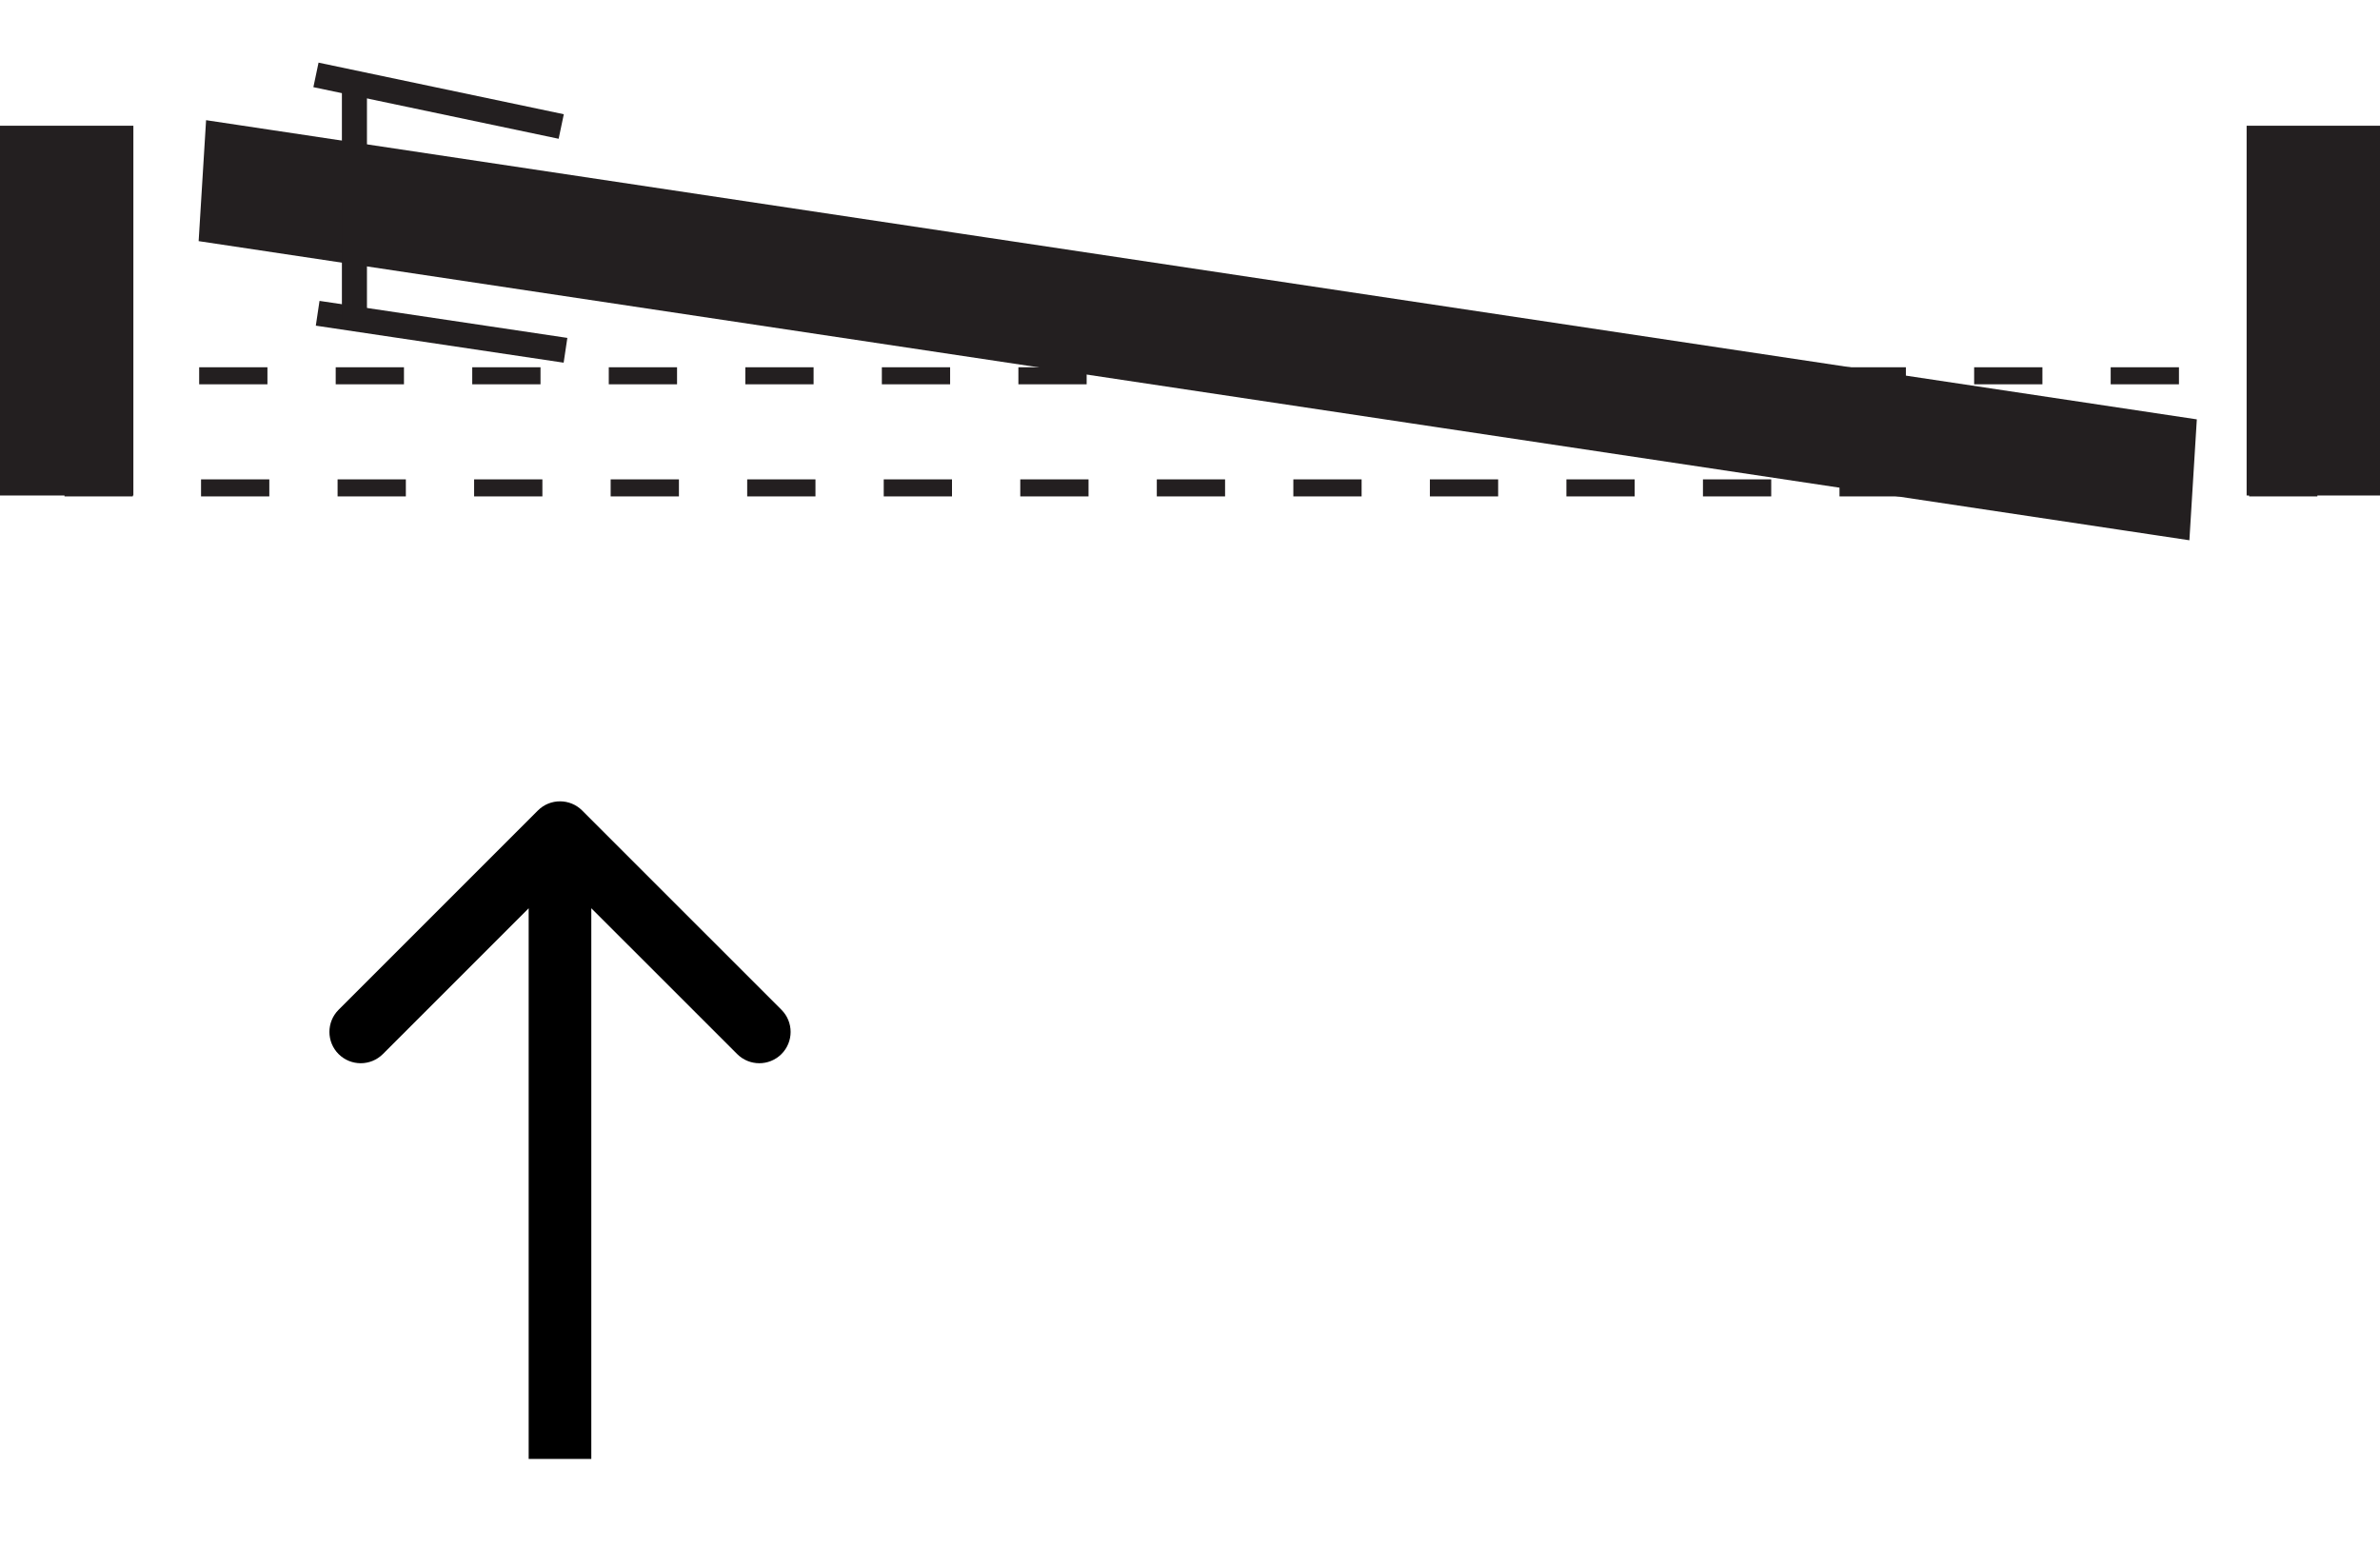
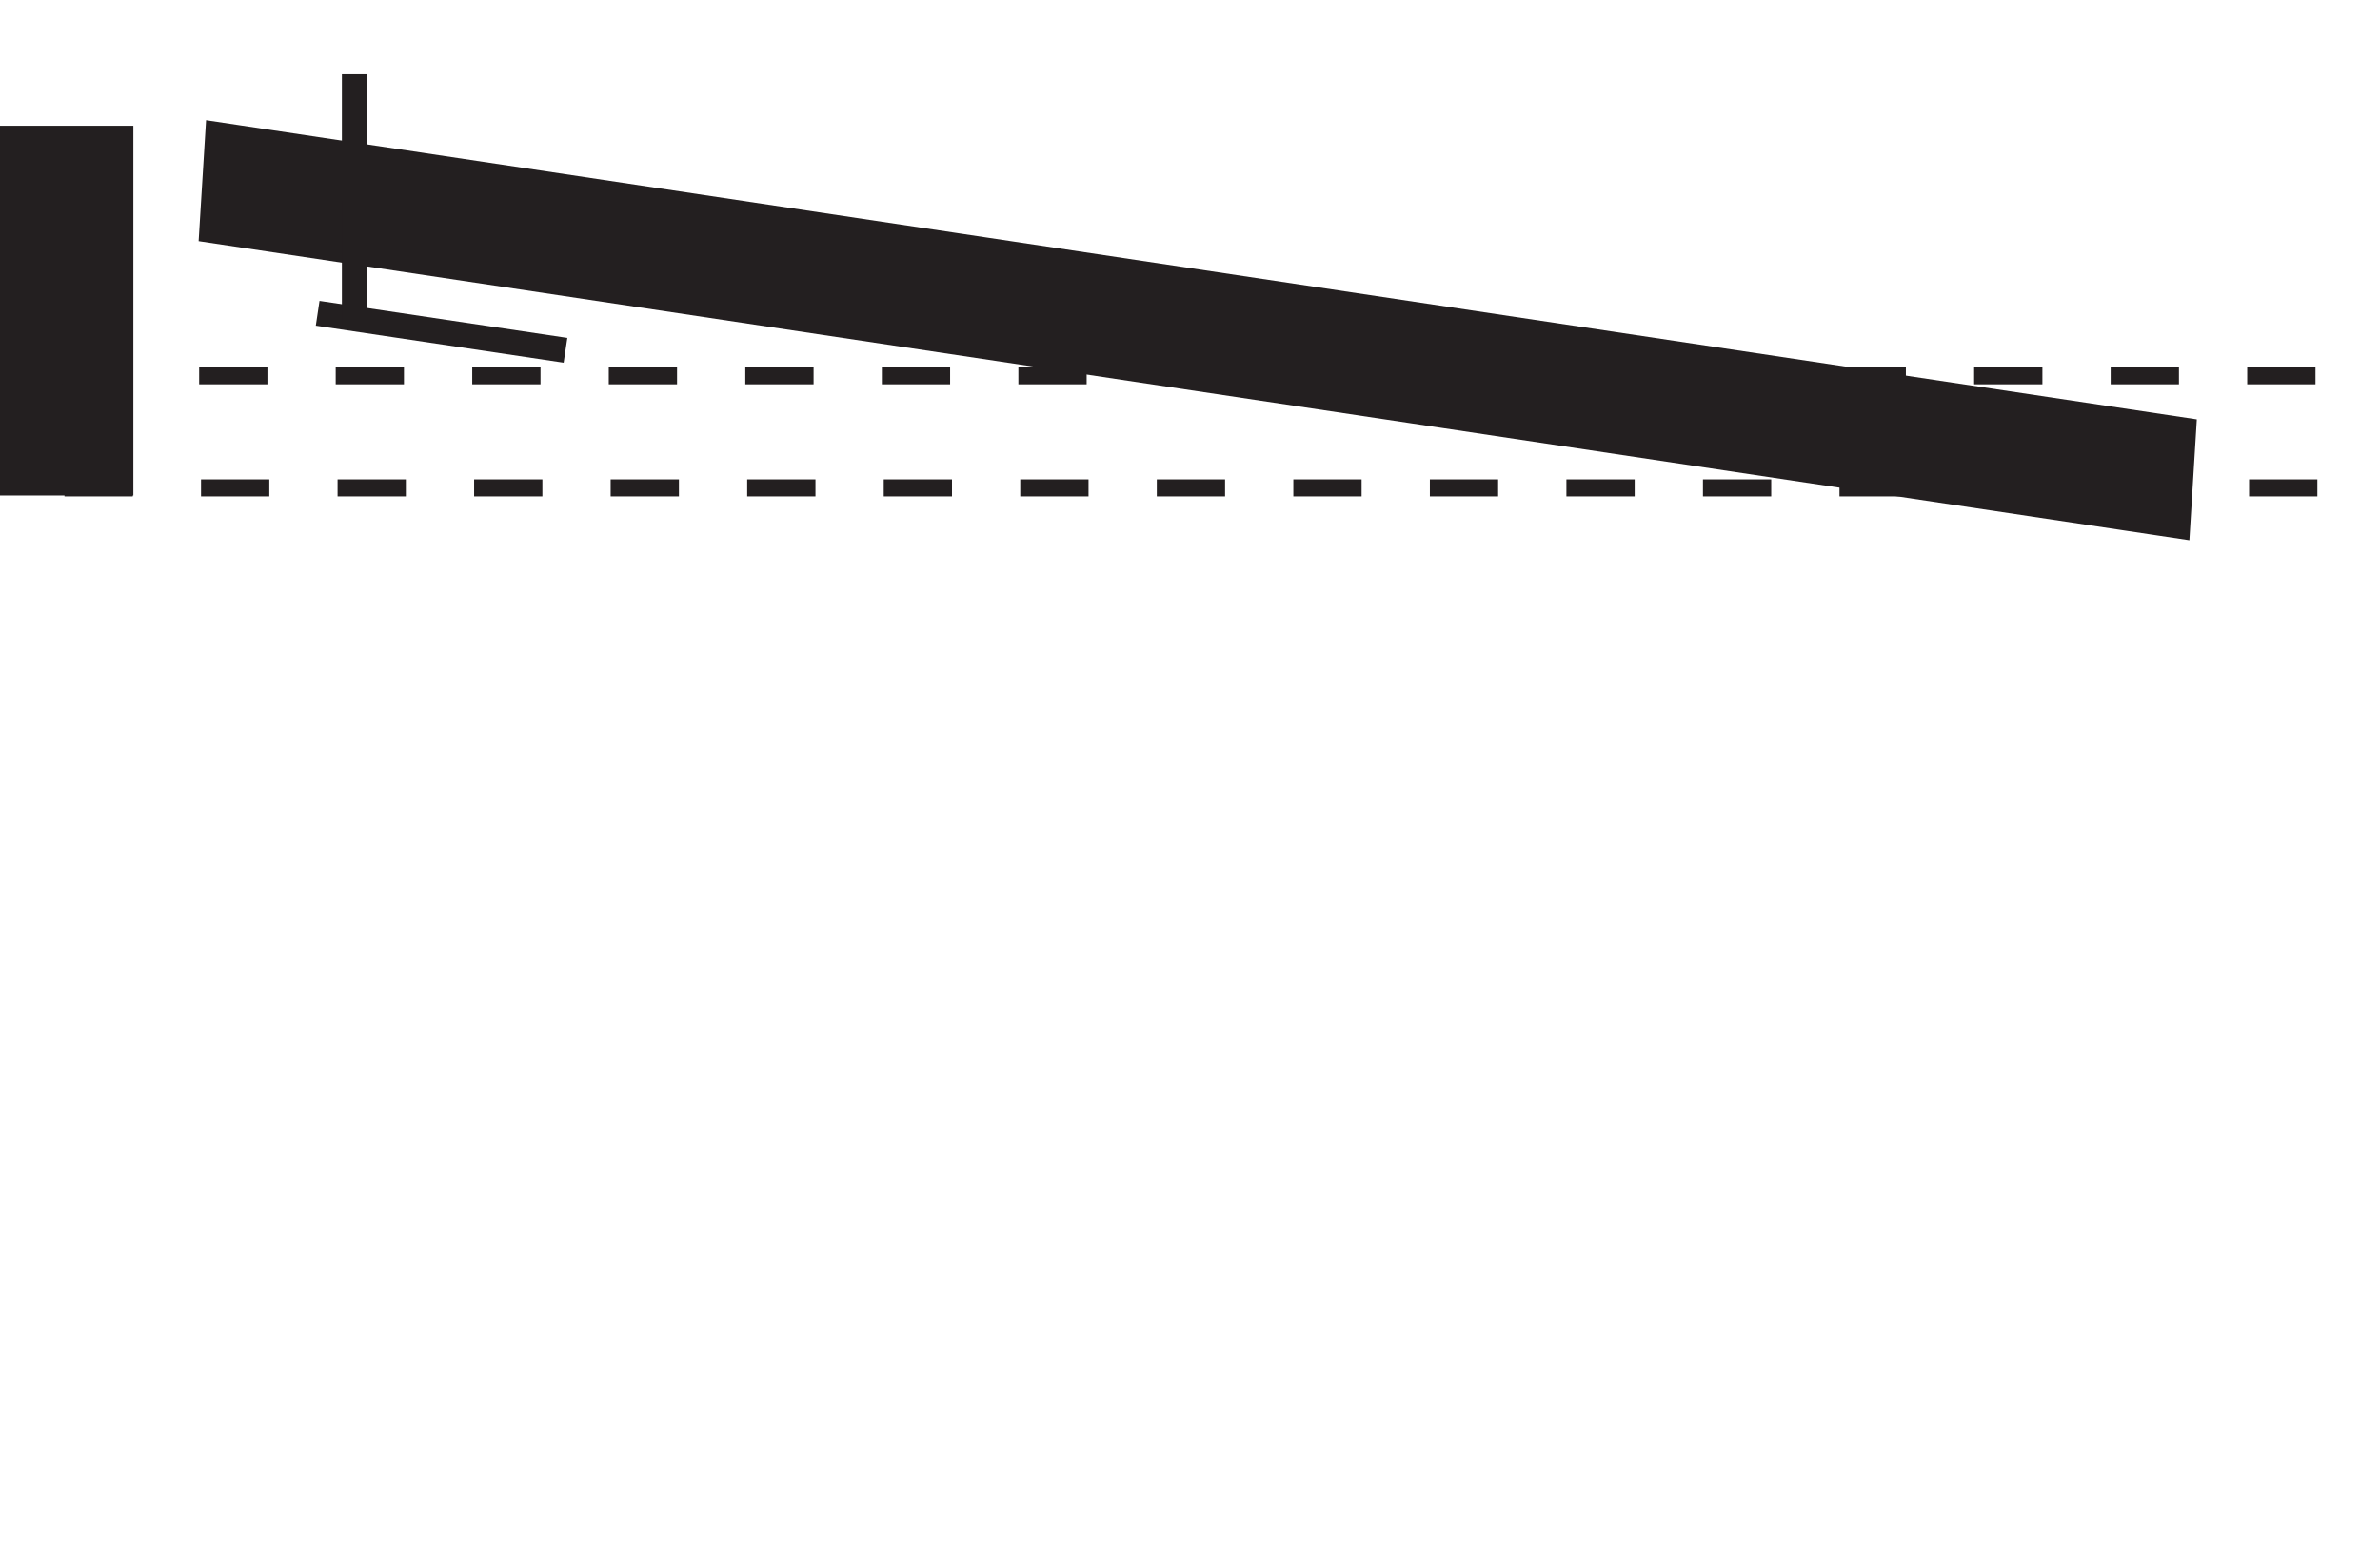
<svg xmlns="http://www.w3.org/2000/svg" fill="none" viewBox="0 0 38 25" height="25" width="38">
  <path stroke-miterlimit="10" stroke-width="0.141" stroke="#231F20" fill="#231F20" d="M2.059 7.841H0.07V2.078H2.059V7.841Z" />
-   <path stroke-miterlimit="10" stroke-width="0.141" stroke="#231F20" fill="#231F20" d="M37.931 7.841H35.941V2.078H37.931V7.841Z" />
  <path stroke-miterlimit="10" stroke-width="0.141" stroke="#231F20" fill="#231F20" d="M35.001 6.756L34.891 8.545L3.246 3.79L3.356 2L35.001 6.756Z" />
-   <path fill="black" d="M9.295 12.941C9.1 12.746 8.783 12.746 8.588 12.941L5.406 16.123C5.211 16.318 5.211 16.635 5.406 16.83C5.601 17.025 5.918 17.025 6.113 16.83L8.941 14.002L11.77 16.83C11.965 17.025 12.282 17.025 12.477 16.83C12.672 16.635 12.672 16.318 12.477 16.123L9.295 12.941ZM9.441 23.294L9.441 13.294L8.441 13.294L8.441 23.294L9.441 23.294Z" />
  <path stroke-dasharray="1.09 1.09" stroke-miterlimit="10" stroke-width="0.272" stroke="#231F20" d="M1 6H37M37 7.79H1" />
  <line stroke-width="0.4" stroke="#231F20" y2="5.593" x2="9.029" y1="5.002" x1="5.072" />
  <line stroke-width="0.4" stroke="#231F20" transform="matrix(4.37114e-08 1 1 -4.37114e-08 5.859 3.2)" y2="-0.2" x2="2" y1="-0.2" />
-   <line stroke-width="0.4" stroke="#231F20" transform="matrix(0.979 0.206 0.206 -0.979 5.086 1)" y2="-0.2" x2="4" y1="-0.2" />
  <line stroke-width="0.4" stroke="#231F20" y2="1.185" x2="5.659" y1="3.185" x1="5.659" />
</svg>